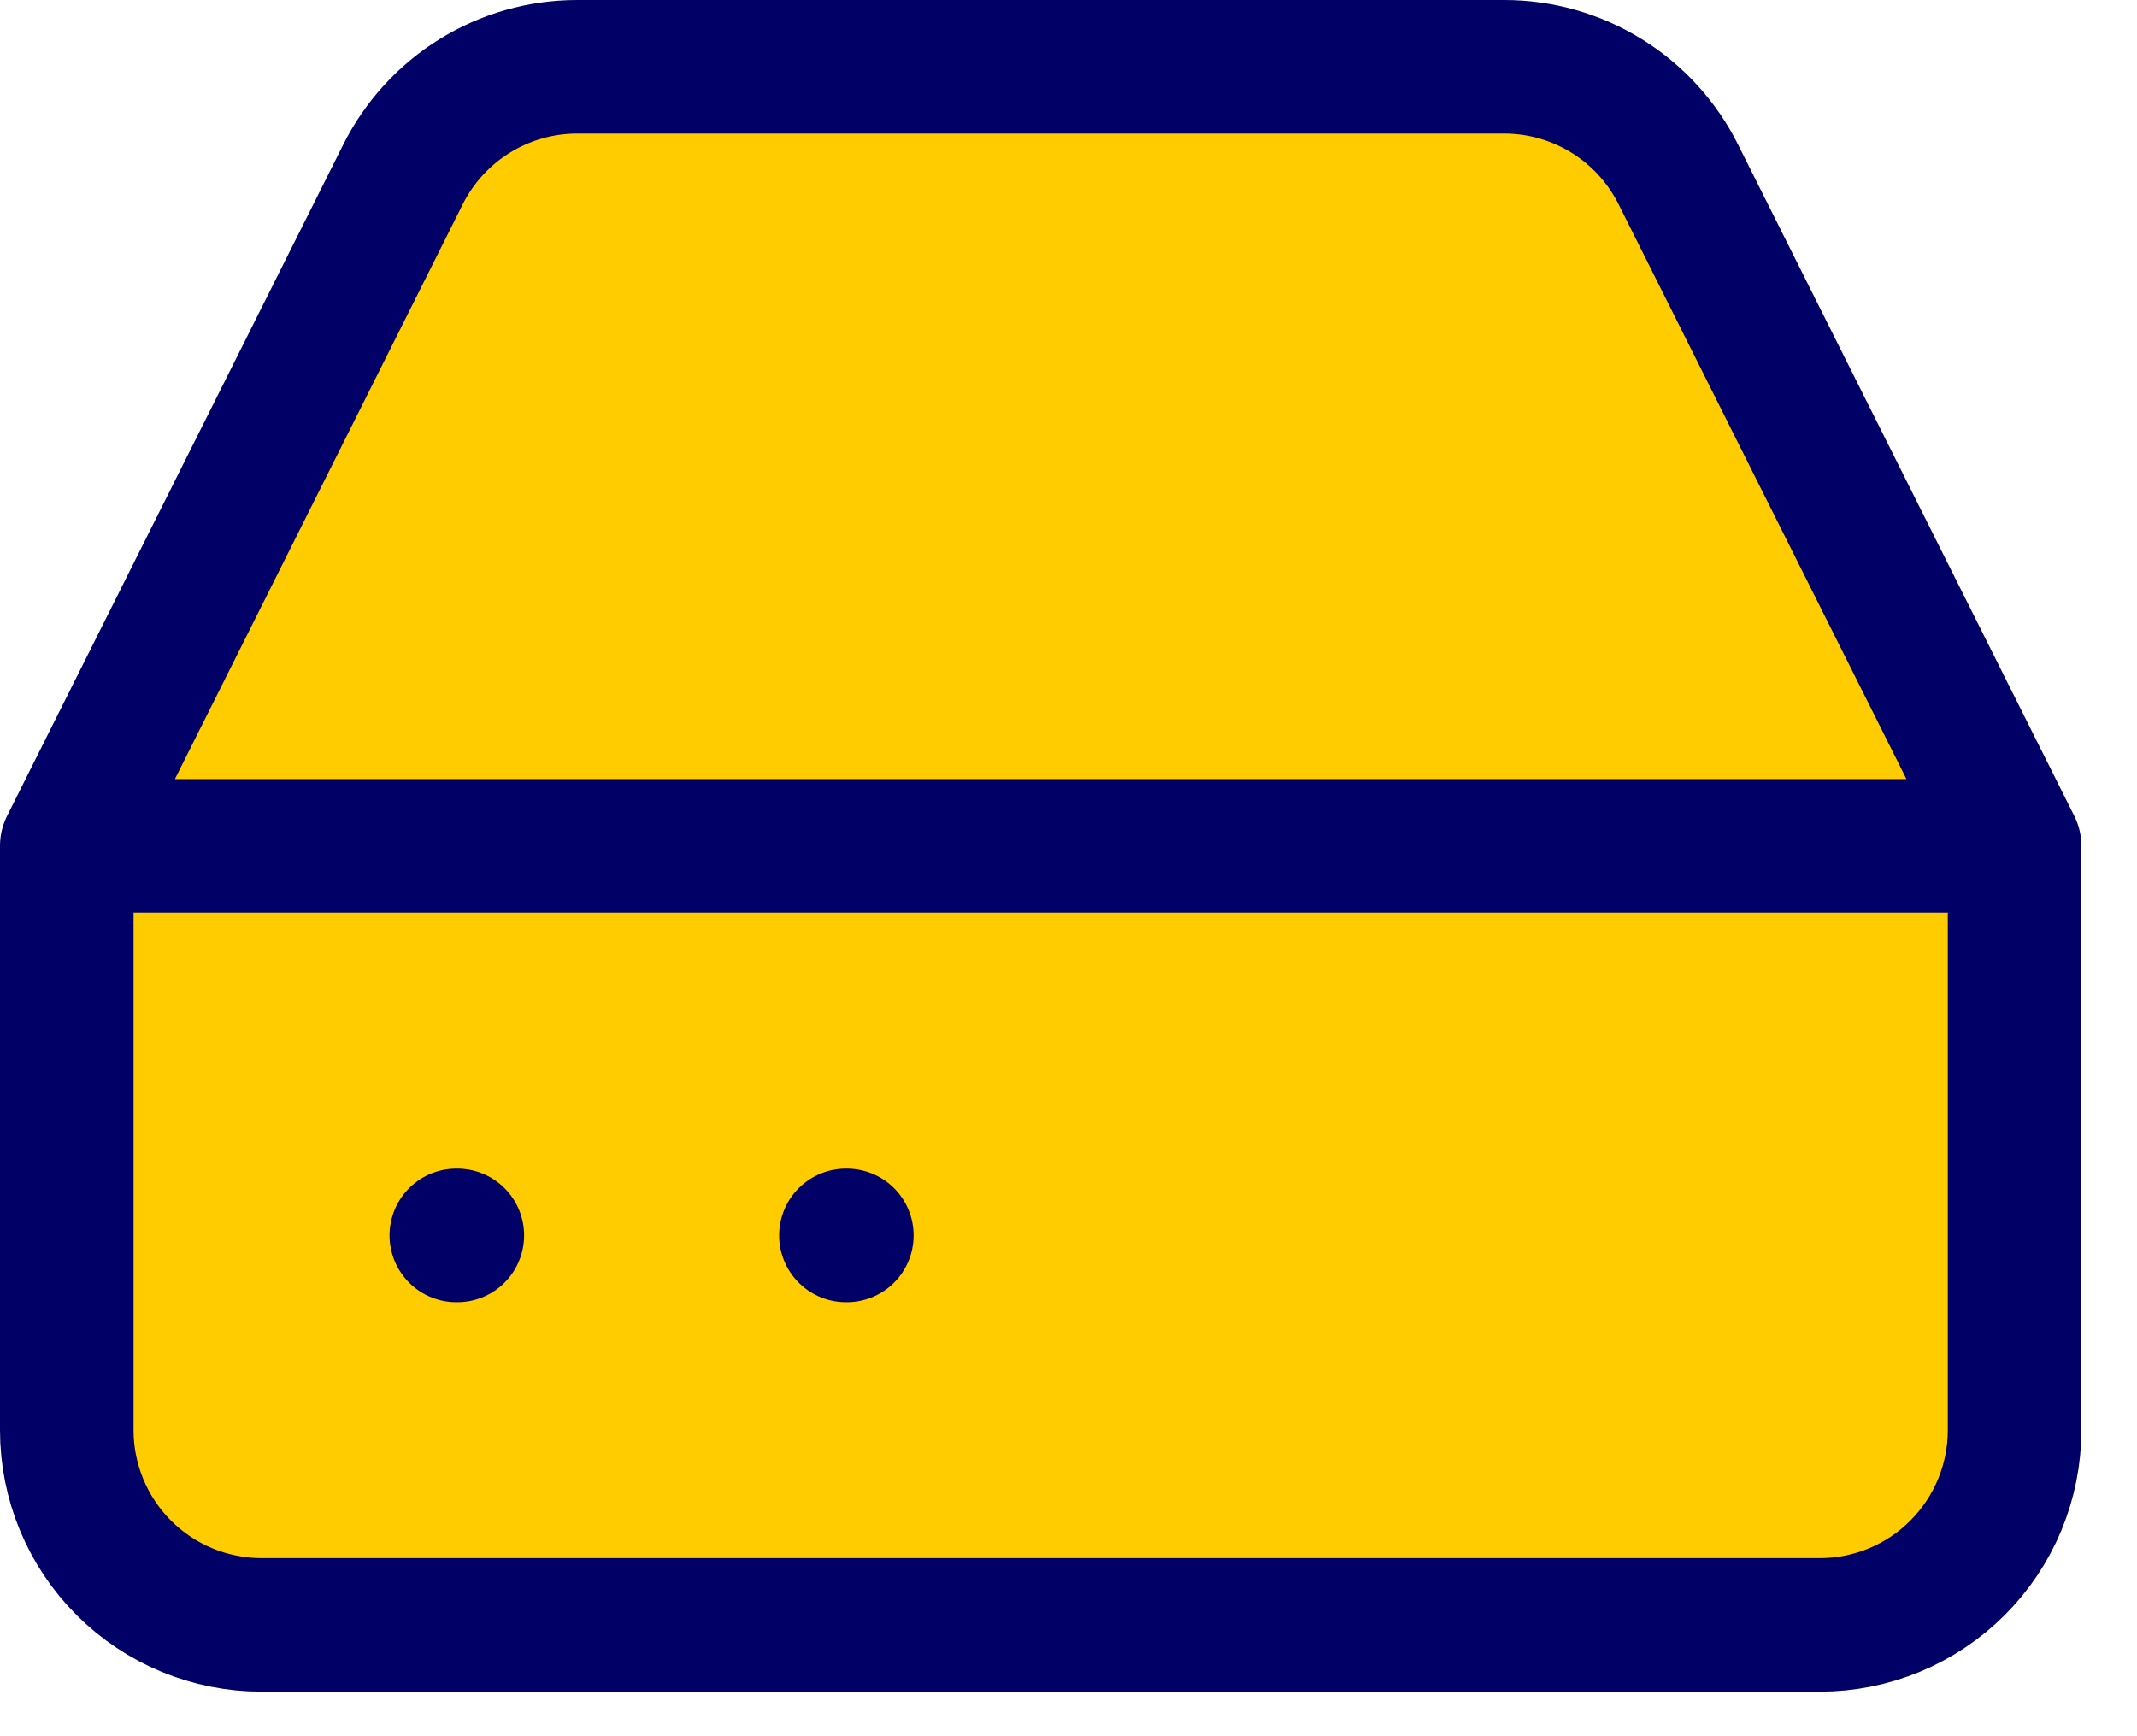
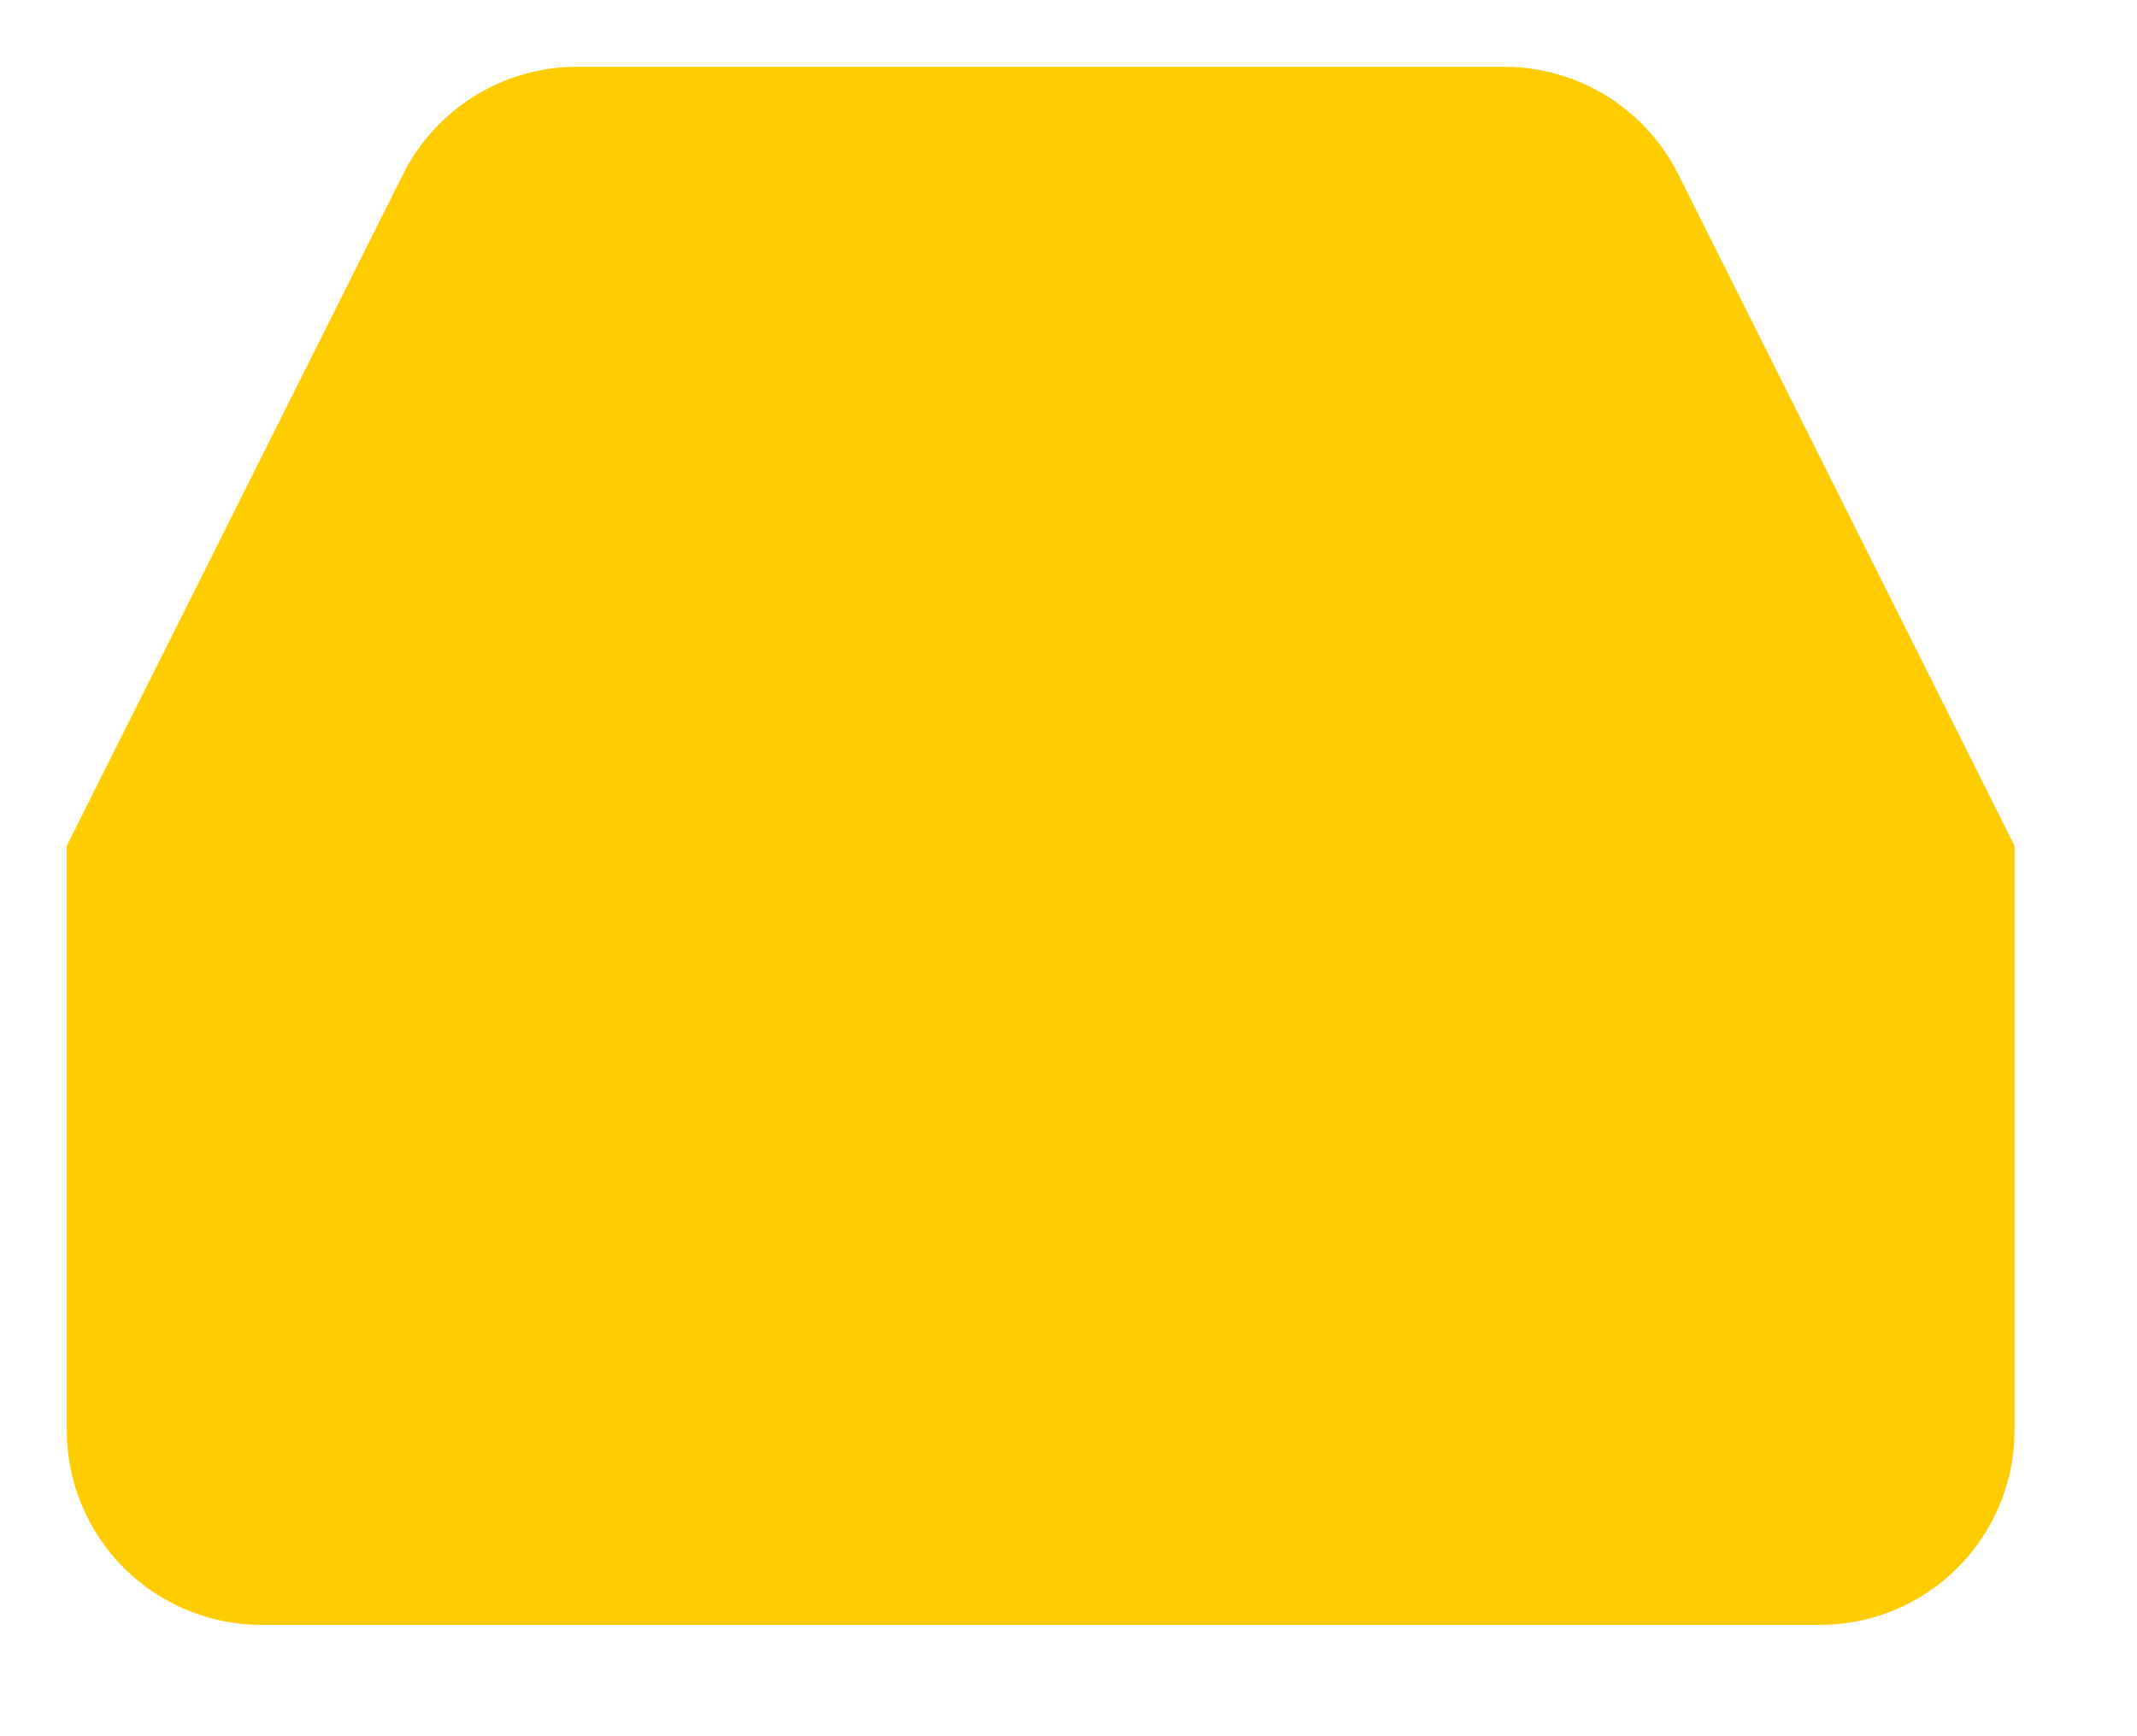
<svg xmlns="http://www.w3.org/2000/svg" width="32" height="26" viewBox="0 0 32 26" fill="none">
  <path d="M6.031 2.619L1 12.667V21.417C1 22.19 1.307 22.932 1.854 23.479C2.401 24.026 3.143 24.333 3.917 24.333H27.25C28.024 24.333 28.765 24.026 29.312 23.479C29.859 22.932 30.167 22.19 30.167 21.417V12.667L25.135 2.619C24.894 2.133 24.522 1.724 24.061 1.438C23.599 1.152 23.068 1 22.525 1H8.642C8.099 1 7.567 1.152 7.106 1.438C6.645 1.724 6.273 2.133 6.031 2.619Z" fill="#FFCC00" />
-   <path d="M30.167 12.667H1M30.167 12.667V21.417C30.167 22.19 29.859 22.932 29.312 23.479C28.765 24.026 28.024 24.333 27.25 24.333H3.917C3.143 24.333 2.401 24.026 1.854 23.479C1.307 22.932 1 22.19 1 21.417V12.667M30.167 12.667L25.135 2.619C24.894 2.133 24.522 1.724 24.061 1.438C23.599 1.152 23.068 1 22.525 1H8.642C8.099 1 7.567 1.152 7.106 1.438C6.645 1.724 6.273 2.133 6.031 2.619L1 12.667M6.833 18.5H6.848M12.667 18.5H12.681" stroke="#000066" stroke-width="2" stroke-linecap="round" stroke-linejoin="round" />
</svg>